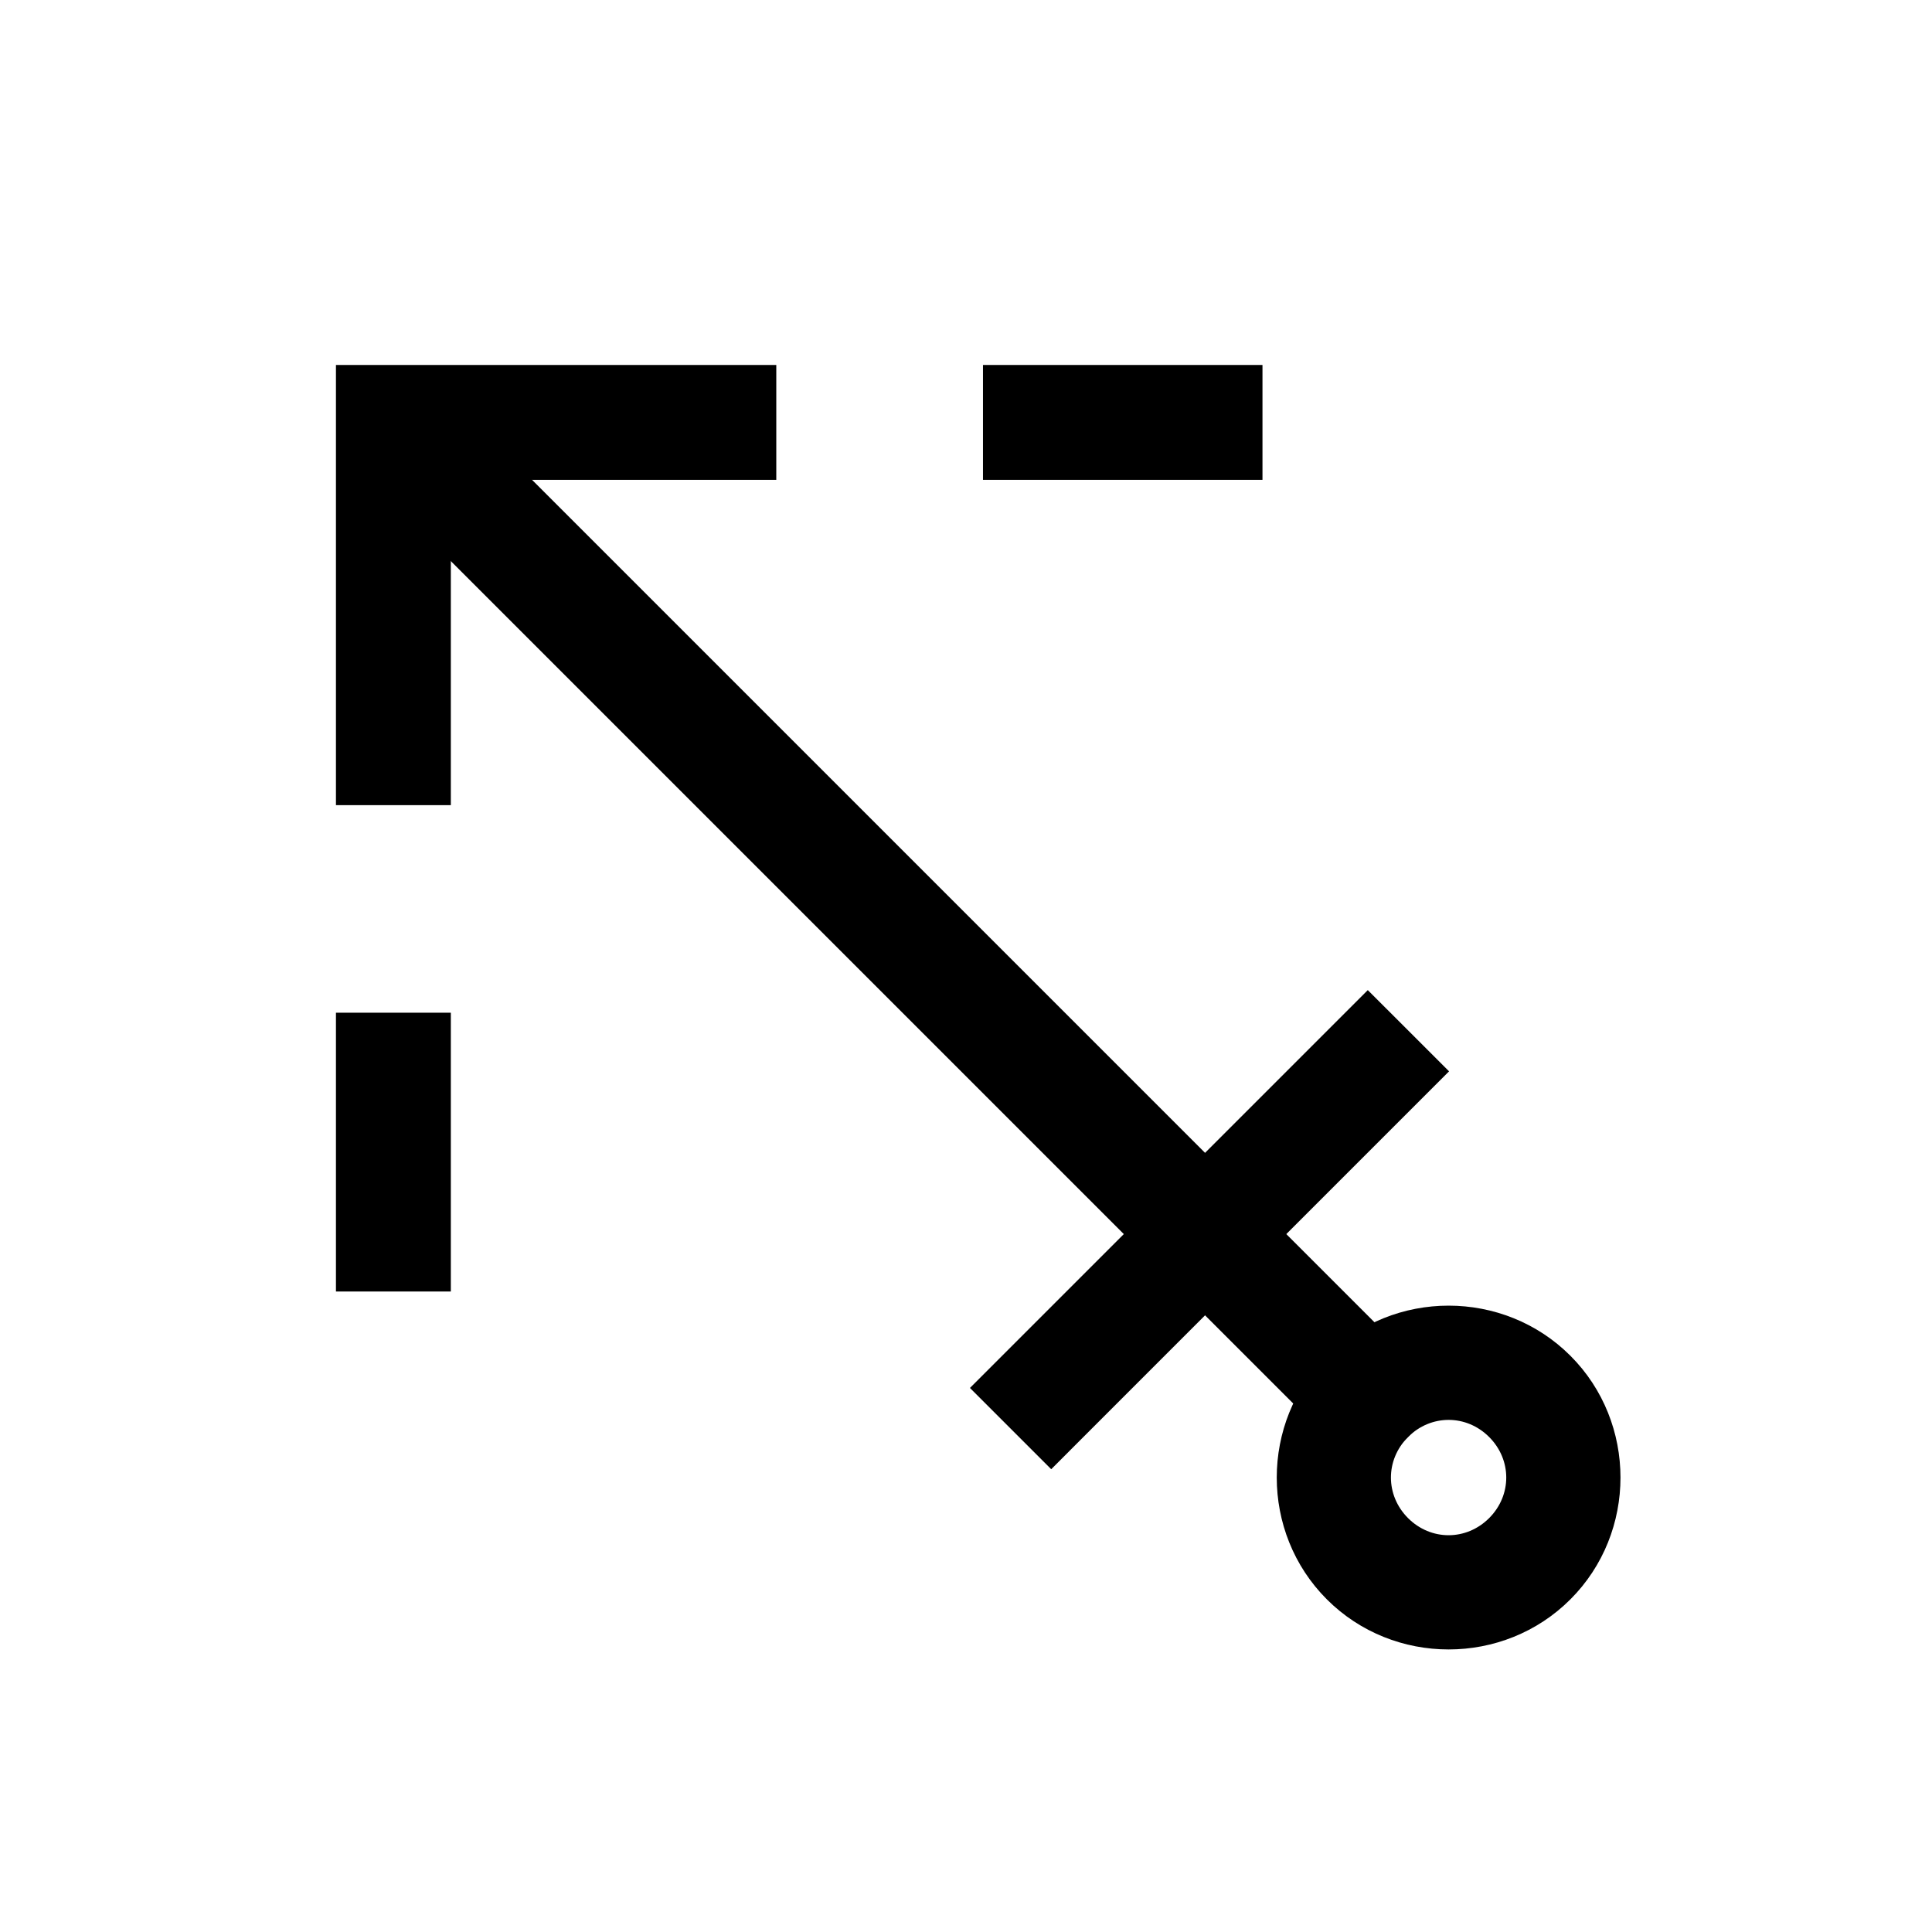
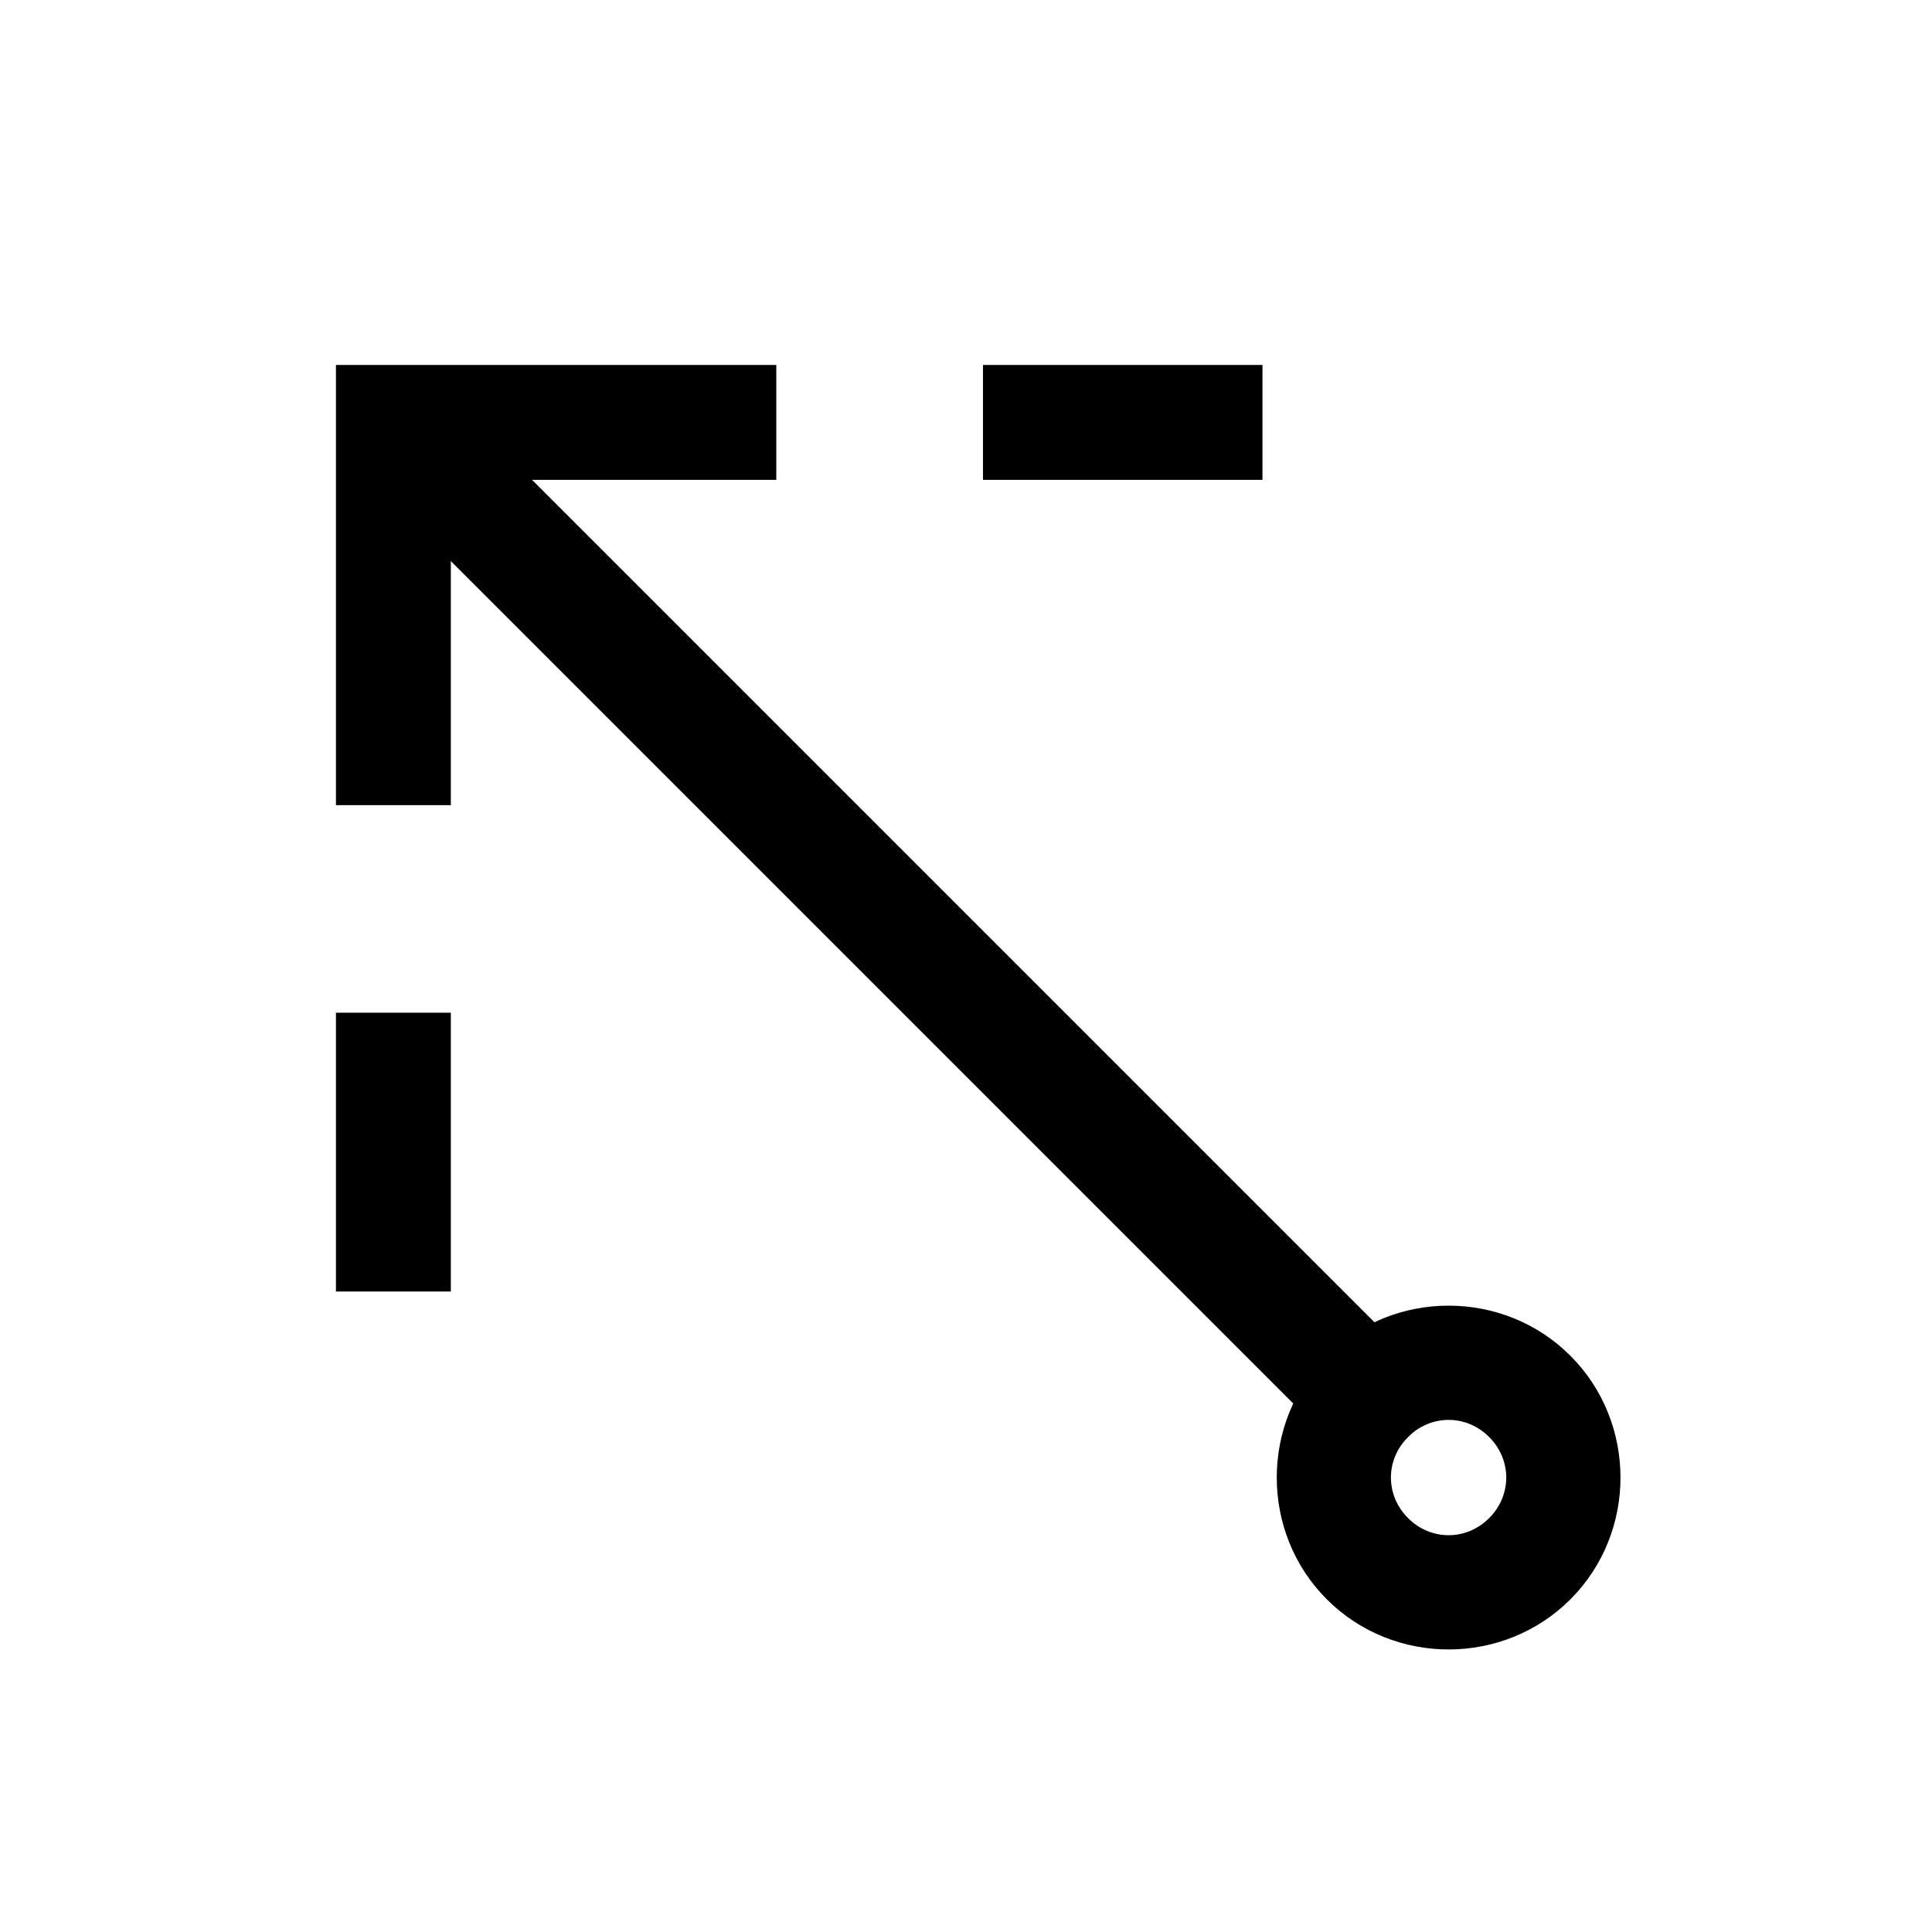
<svg xmlns="http://www.w3.org/2000/svg" fill="#000000" width="800px" height="800px" version="1.1" viewBox="144 144 512 512">
  <g>
    <path d="m259 245.17-21.52 21.52 10.754 10.766 258.14 258.14 21.535-21.535-10.766-10.754-247.37-247.37z" />
    <path d="m527.9 490.01c-11.715 0-23.422 4.426-32.273 13.277-17.699 17.699-17.699 46.859 0 64.559 17.699 17.699 46.848 17.699 64.543 0 17.699-17.699 17.699-46.859 0-64.559-8.848-8.848-20.559-13.277-32.273-13.277zm0 30.277c3.859 0 7.715 1.512 10.738 4.535 6.047 6.047 6.047 15.445 0 21.492s-15.445 6.047-21.492 0c-6.047-6.047-6.047-15.445 0-21.492 3.023-3.023 6.891-4.535 10.754-4.535z" />
    <path d="m233.03 412.38v73.883h30.445v-73.883z" />
    <path d="m233.03 240.72v116.65h30.445v-86.207h86.25v-30.445z" />
    <path d="m404.5 240.72v30.445h74.07v-30.445z" />
-     <path d="m506.48 406.39-105.43 105.43 21.535 21.535 10.754-10.766 94.676-94.676z" />
  </g>
</svg>